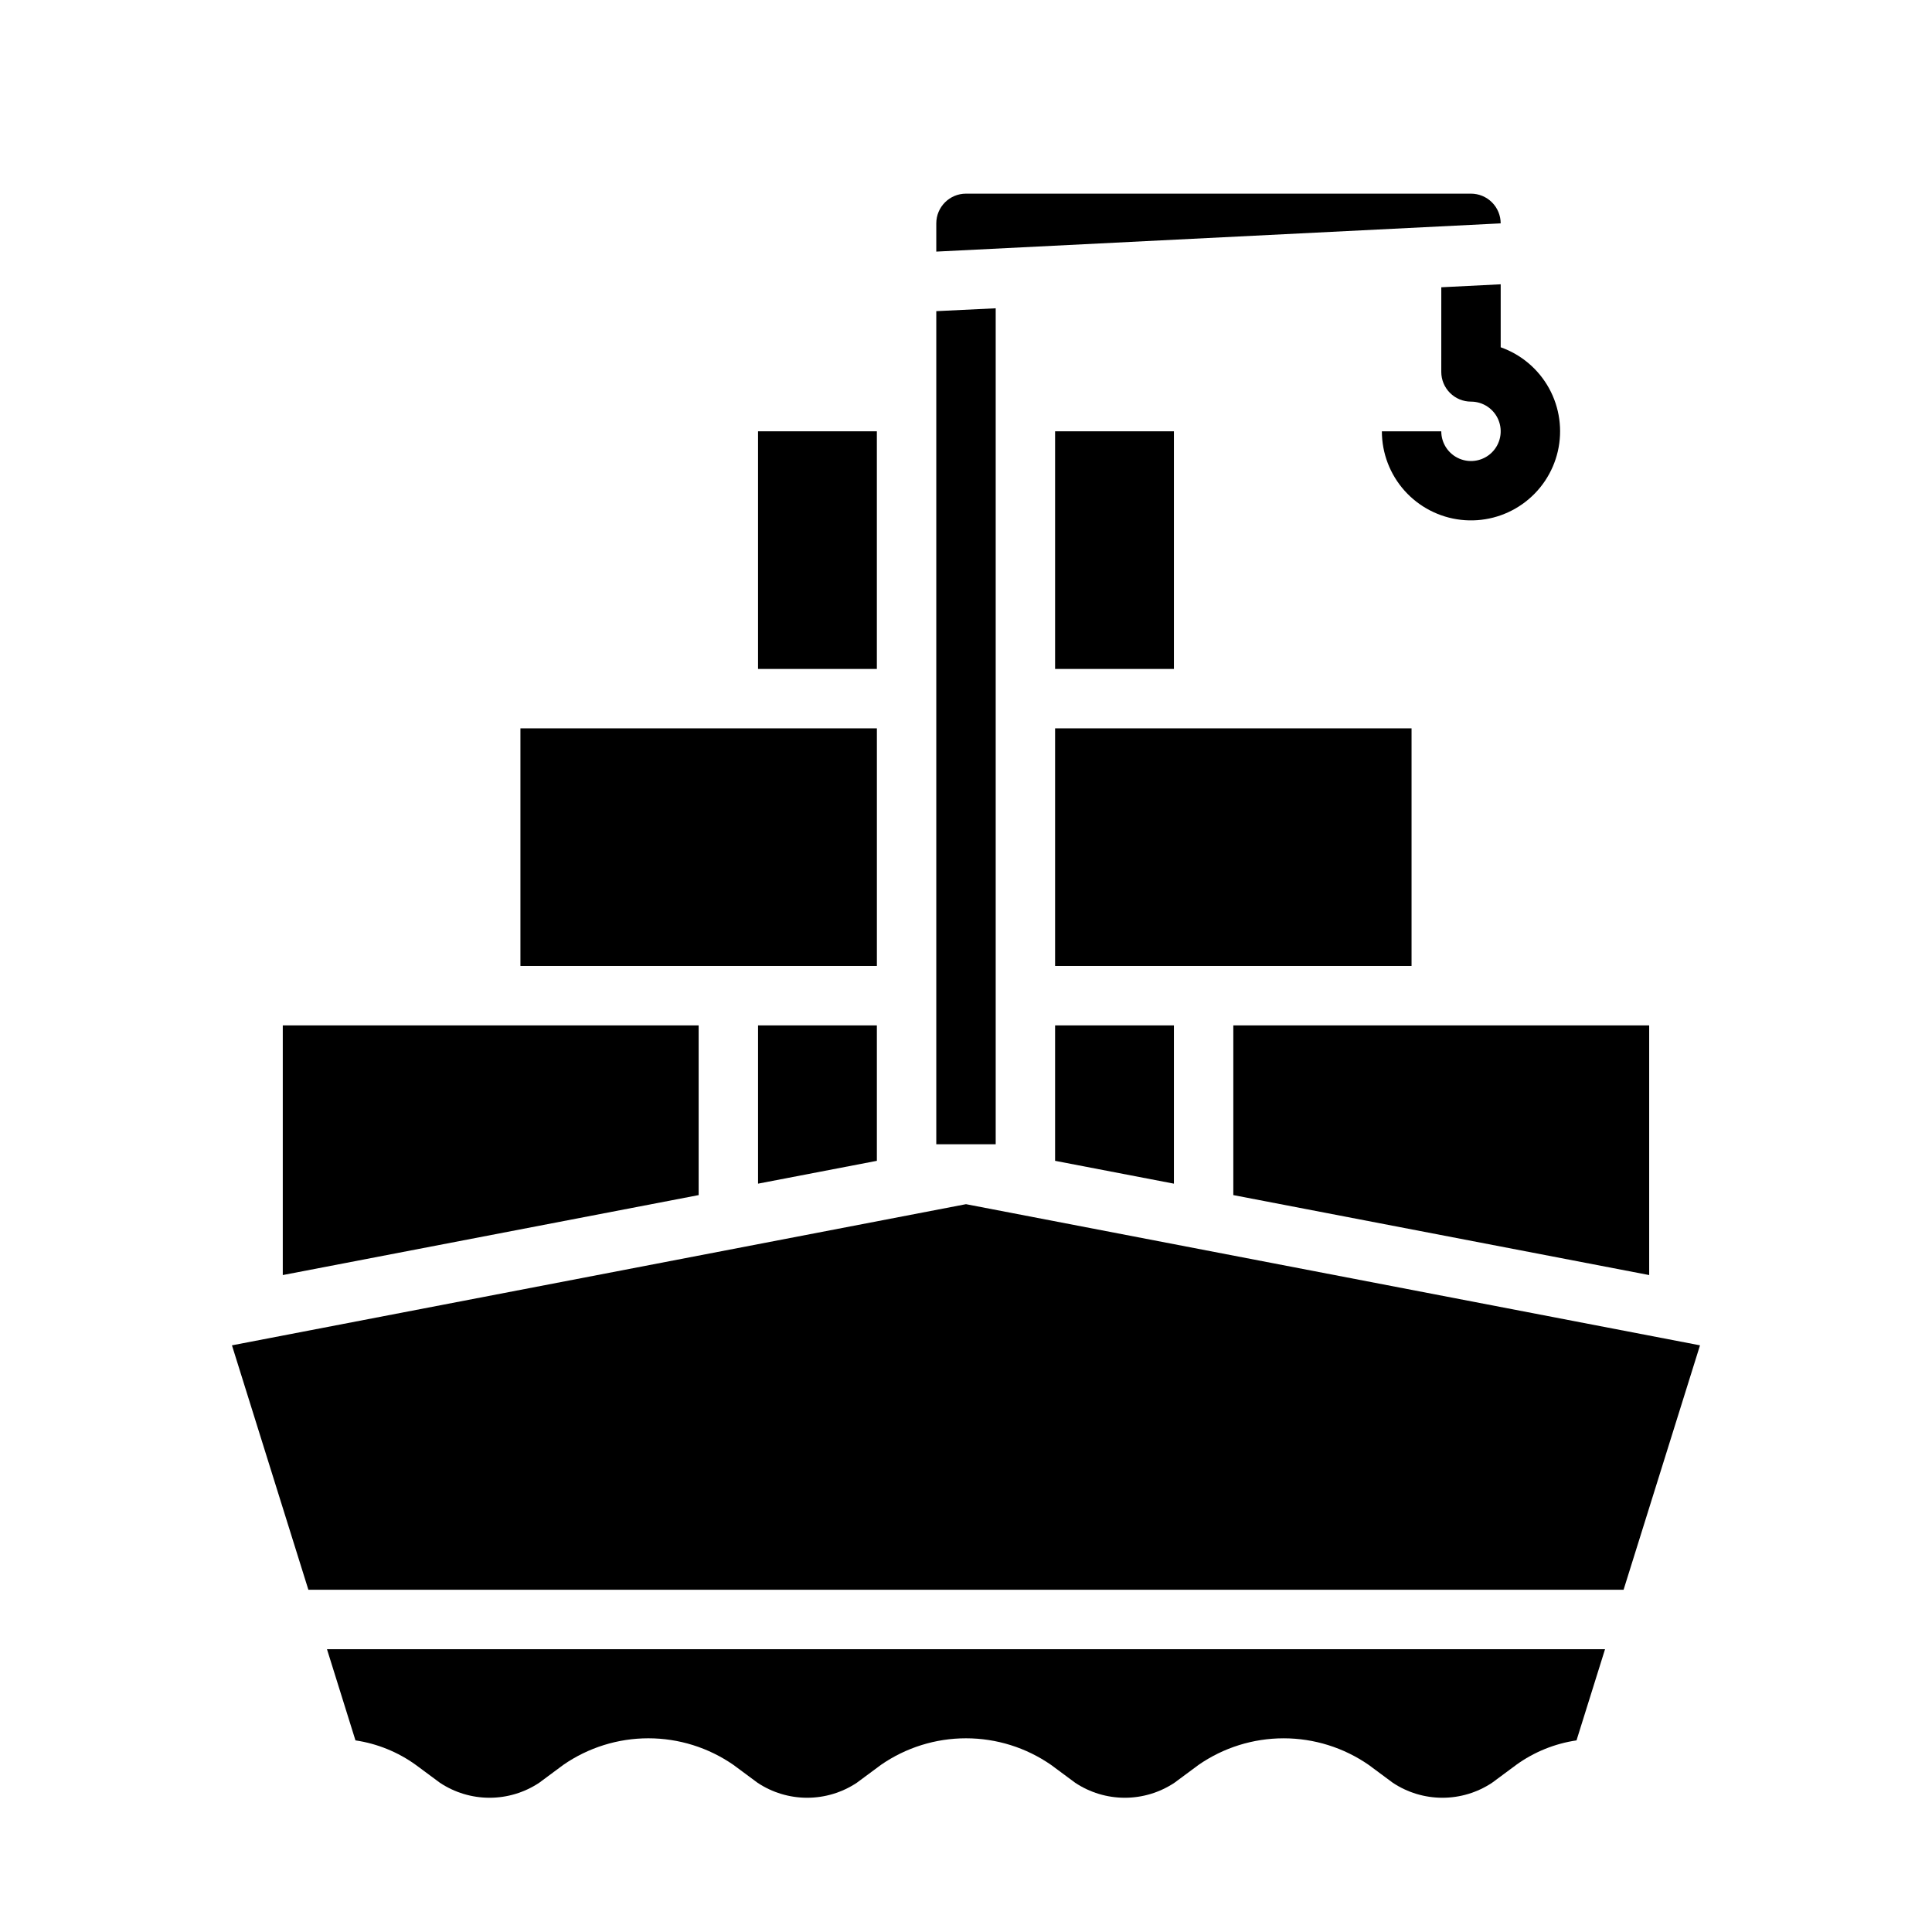
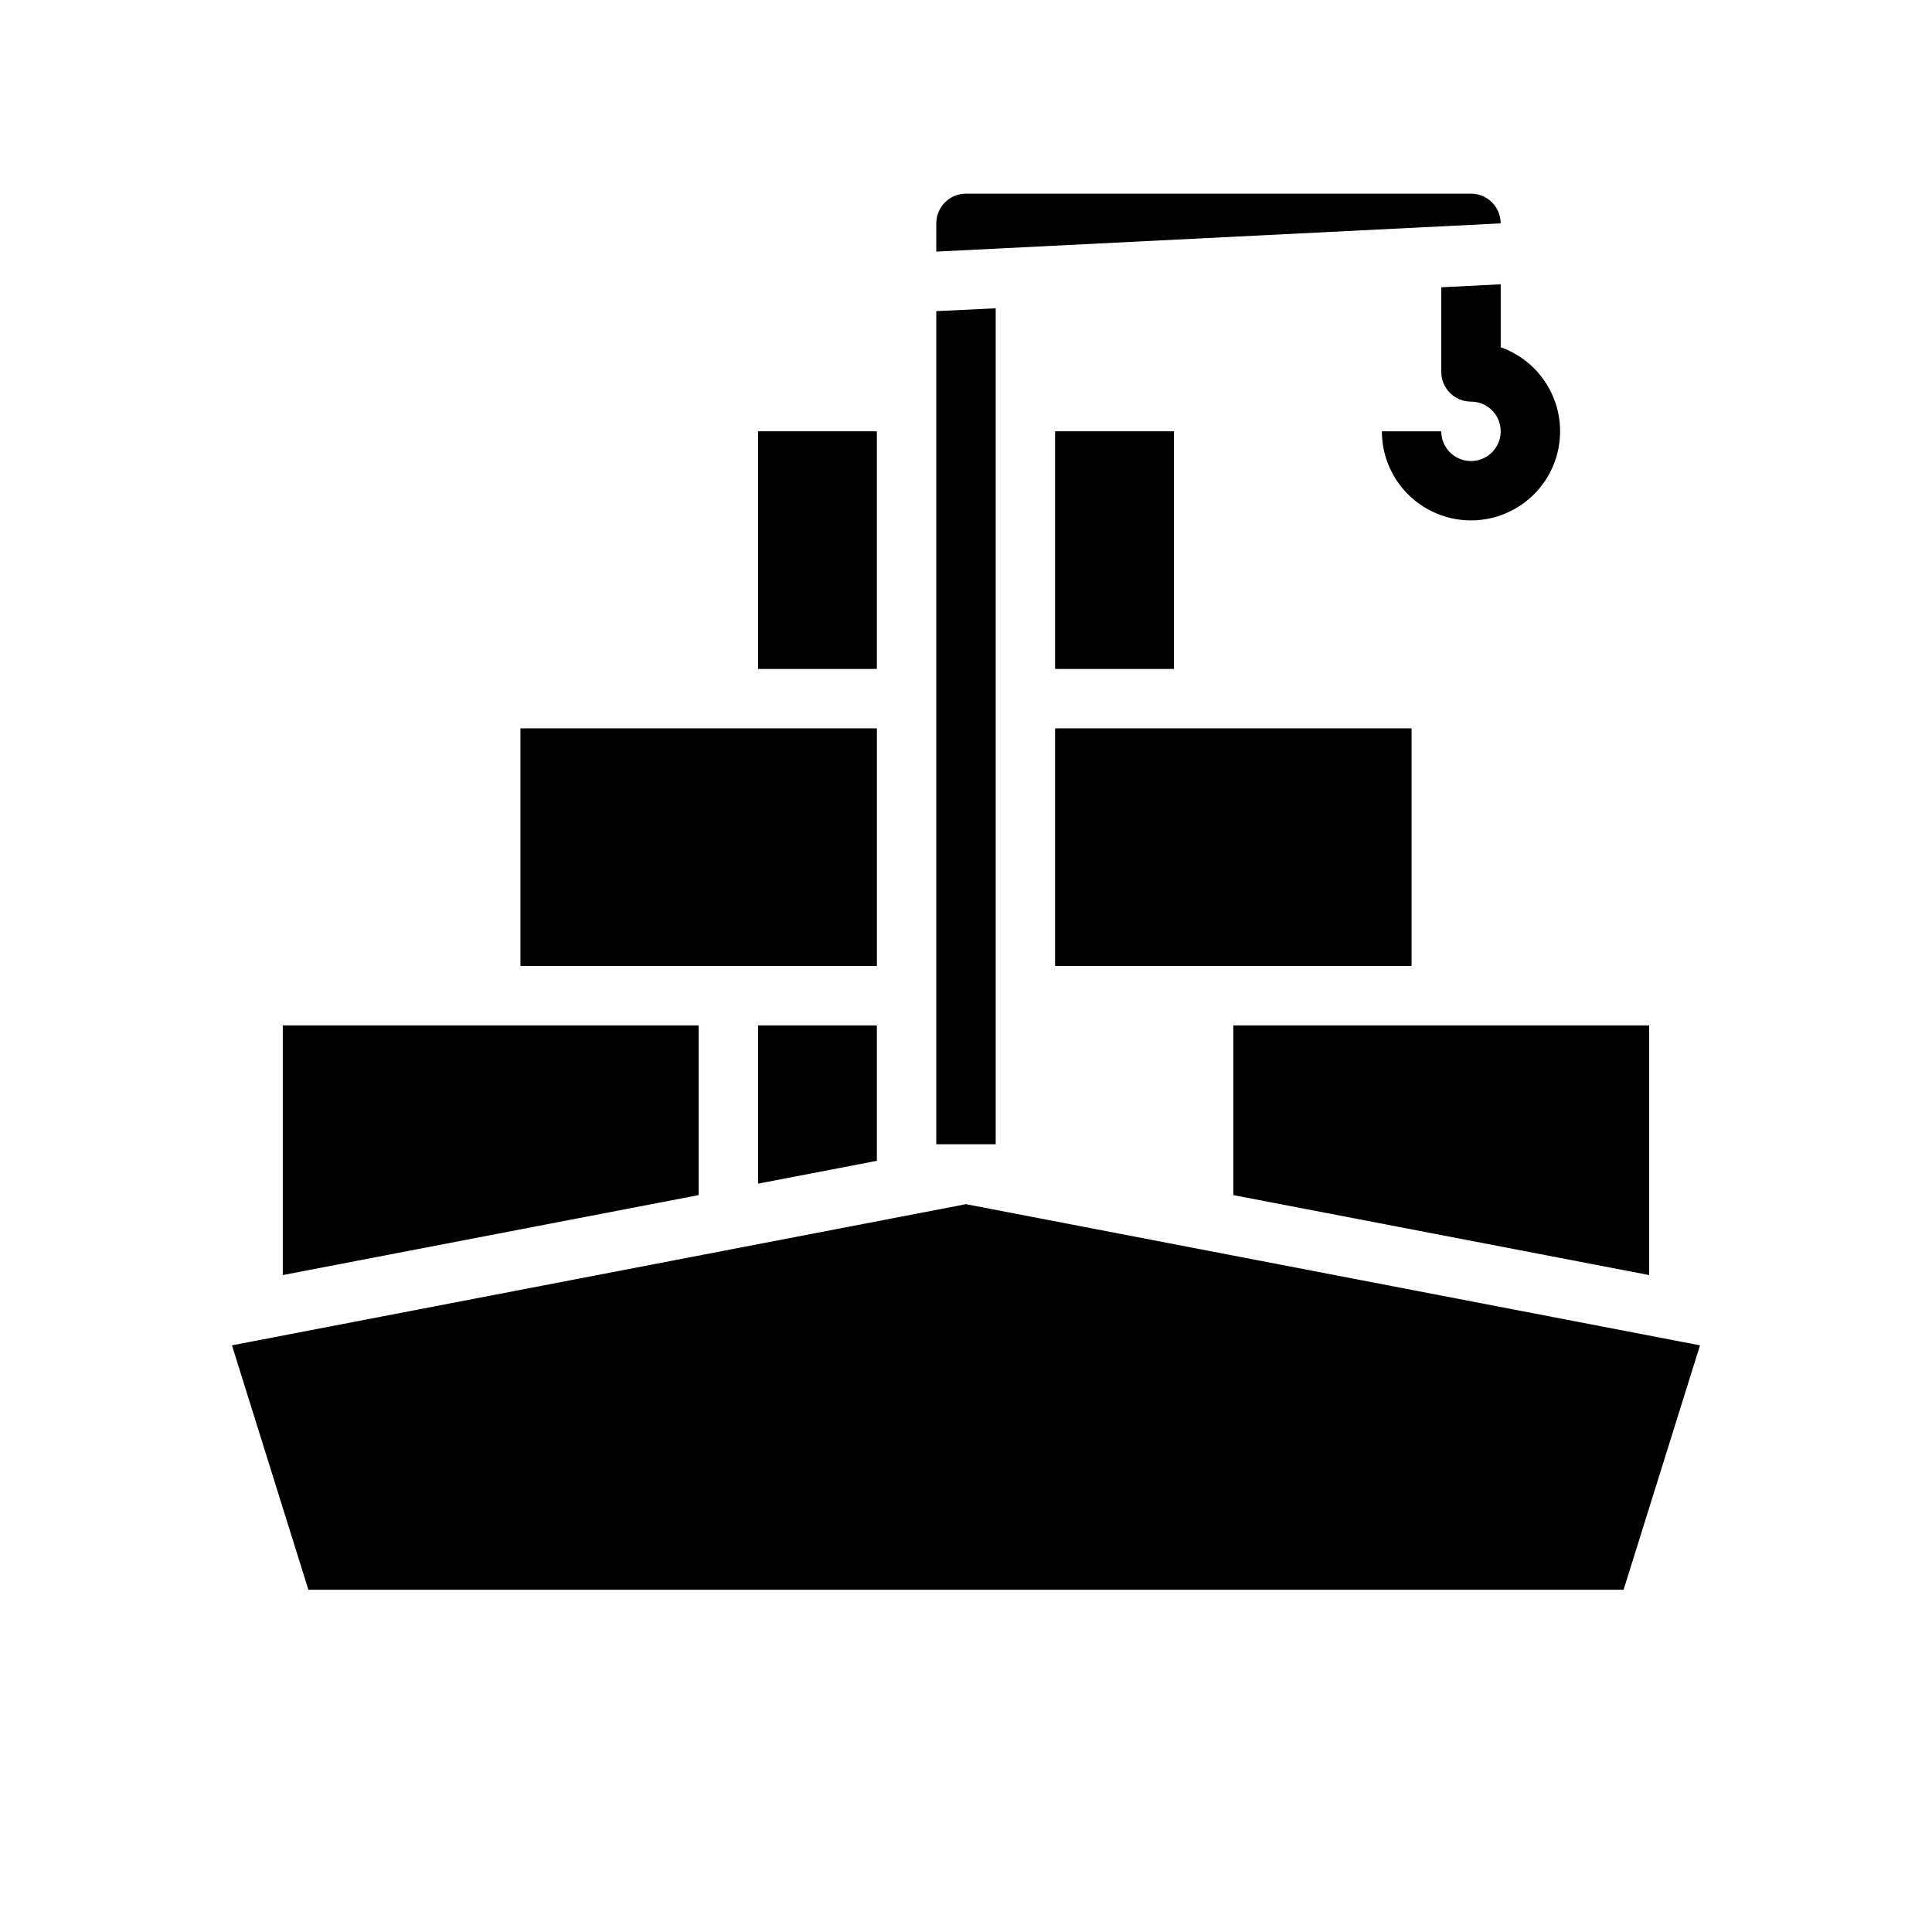
<svg xmlns="http://www.w3.org/2000/svg" fill="#000000" width="800px" height="800px" version="1.1" viewBox="144 144 512 512">
  <g>
    <path d="m581.05 415.74h-110.21v44.973l110.21 21.191z" />
    <path d="m533.82 195.32h-133.82c-4.348 0-7.875 3.527-7.875 7.875v7.484l149.57-7.484c0-2.09-0.828-4.09-2.305-5.566-1.477-1.477-3.481-2.309-5.566-2.309z" />
    <path d="m423.61 337.02h94.465v62.977h-94.465z" />
    <path d="m407.87 225.7-15.746 0.758v220.78h15.746z" />
-     <path d="m423.61 451.63 31.488 6.051v-41.941h-31.488z" />
    <path d="m423.61 258.3h31.488v62.977h-31.488z" />
    <path d="m344.89 258.3h31.488v62.977h-31.488z" />
    <path d="m400 463.12-194.53 37.406 20.254 64.781h348.54l20.254-64.781z" />
    <path d="m281.92 337.02h94.465v62.977h-94.465z" />
-     <path d="m238.2 605.22c5.777 0.855 11.262 3.086 15.996 6.5l6.375 4.723 0.004 0.004c3.898 2.594 8.477 3.977 13.16 3.977 4.684 0 9.262-1.383 13.164-3.977l6.367-4.723v-0.004c6.625-4.594 14.492-7.055 22.555-7.055 8.059 0 15.93 2.461 22.551 7.055l6.375 4.723 0.004 0.004c3.894 2.594 8.473 3.977 13.156 3.977s9.262-1.383 13.16-3.977l6.375-4.723v-0.004c6.625-4.594 14.492-7.055 22.555-7.055 8.059 0 15.93 2.461 22.551 7.055l6.375 4.723 0.004 0.004c3.898 2.59 8.473 3.977 13.156 3.977 4.684 0 9.262-1.387 13.16-3.977l6.375-4.723v-0.004c6.625-4.59 14.492-7.051 22.555-7.051 8.059 0 15.926 2.461 22.551 7.051l6.367 4.723 0.004 0.004c3.898 2.594 8.477 3.977 13.16 3.977 4.684 0 9.262-1.383 13.164-3.977l6.375-4.723v-0.004c4.731-3.422 10.219-5.648 15.996-6.5l7.559-24.168h-338.7z" />
    <path d="m329.15 415.74h-110.21v66.164l110.21-21.191z" />
    <path d="m376.38 451.63v-35.891h-31.488v41.941z" />
    <path d="m541.7 219.34-15.742 0.789-0.004 22.434c0 2.086 0.832 4.09 2.309 5.566 1.477 1.477 3.477 2.305 5.566 2.305 3.184 0 6.055 1.918 7.273 4.859 1.215 2.941 0.543 6.328-1.707 8.578-2.254 2.254-5.637 2.926-8.582 1.707-2.941-1.219-4.859-4.09-4.859-7.273h-15.742c0.004 5.801 2.141 11.398 6.004 15.723 3.867 4.328 9.188 7.078 14.949 7.731 5.766 0.656 11.566-0.836 16.301-4.184 4.738-3.352 8.074-8.328 9.375-13.98 1.301-5.652 0.48-11.586-2.312-16.668-2.793-5.086-7.359-8.965-12.828-10.898z" />
  </g>
</svg>